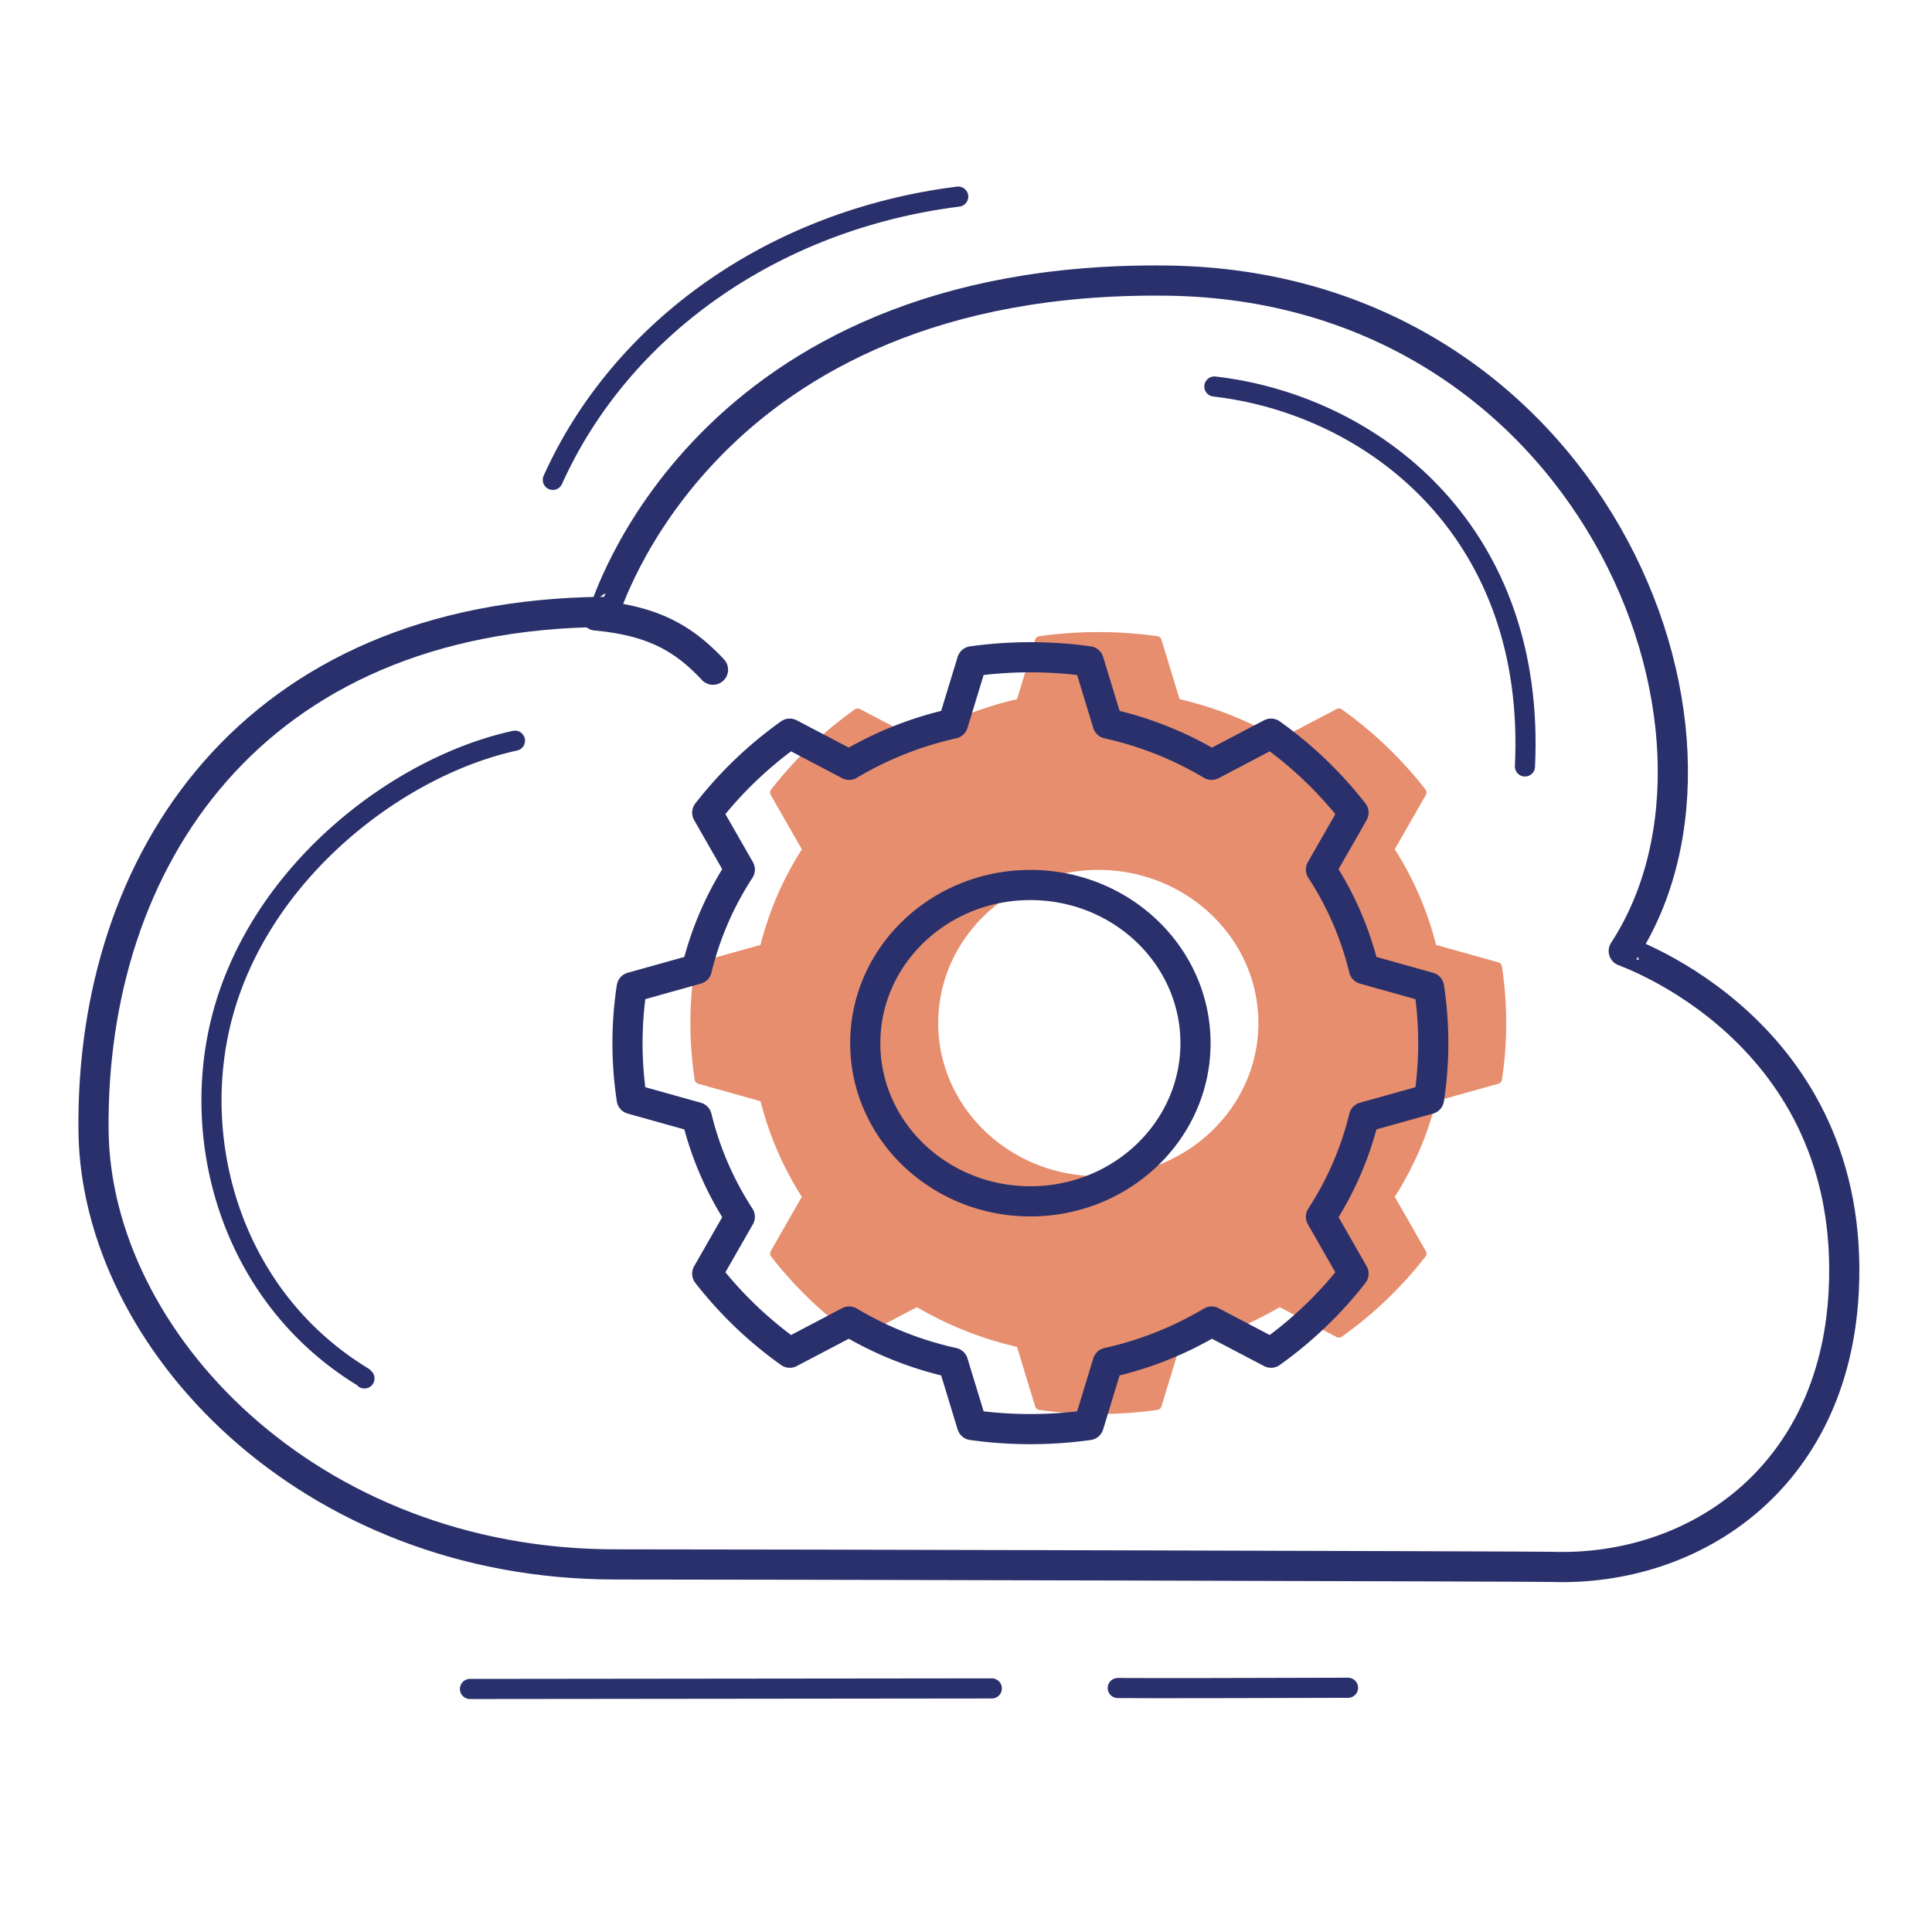
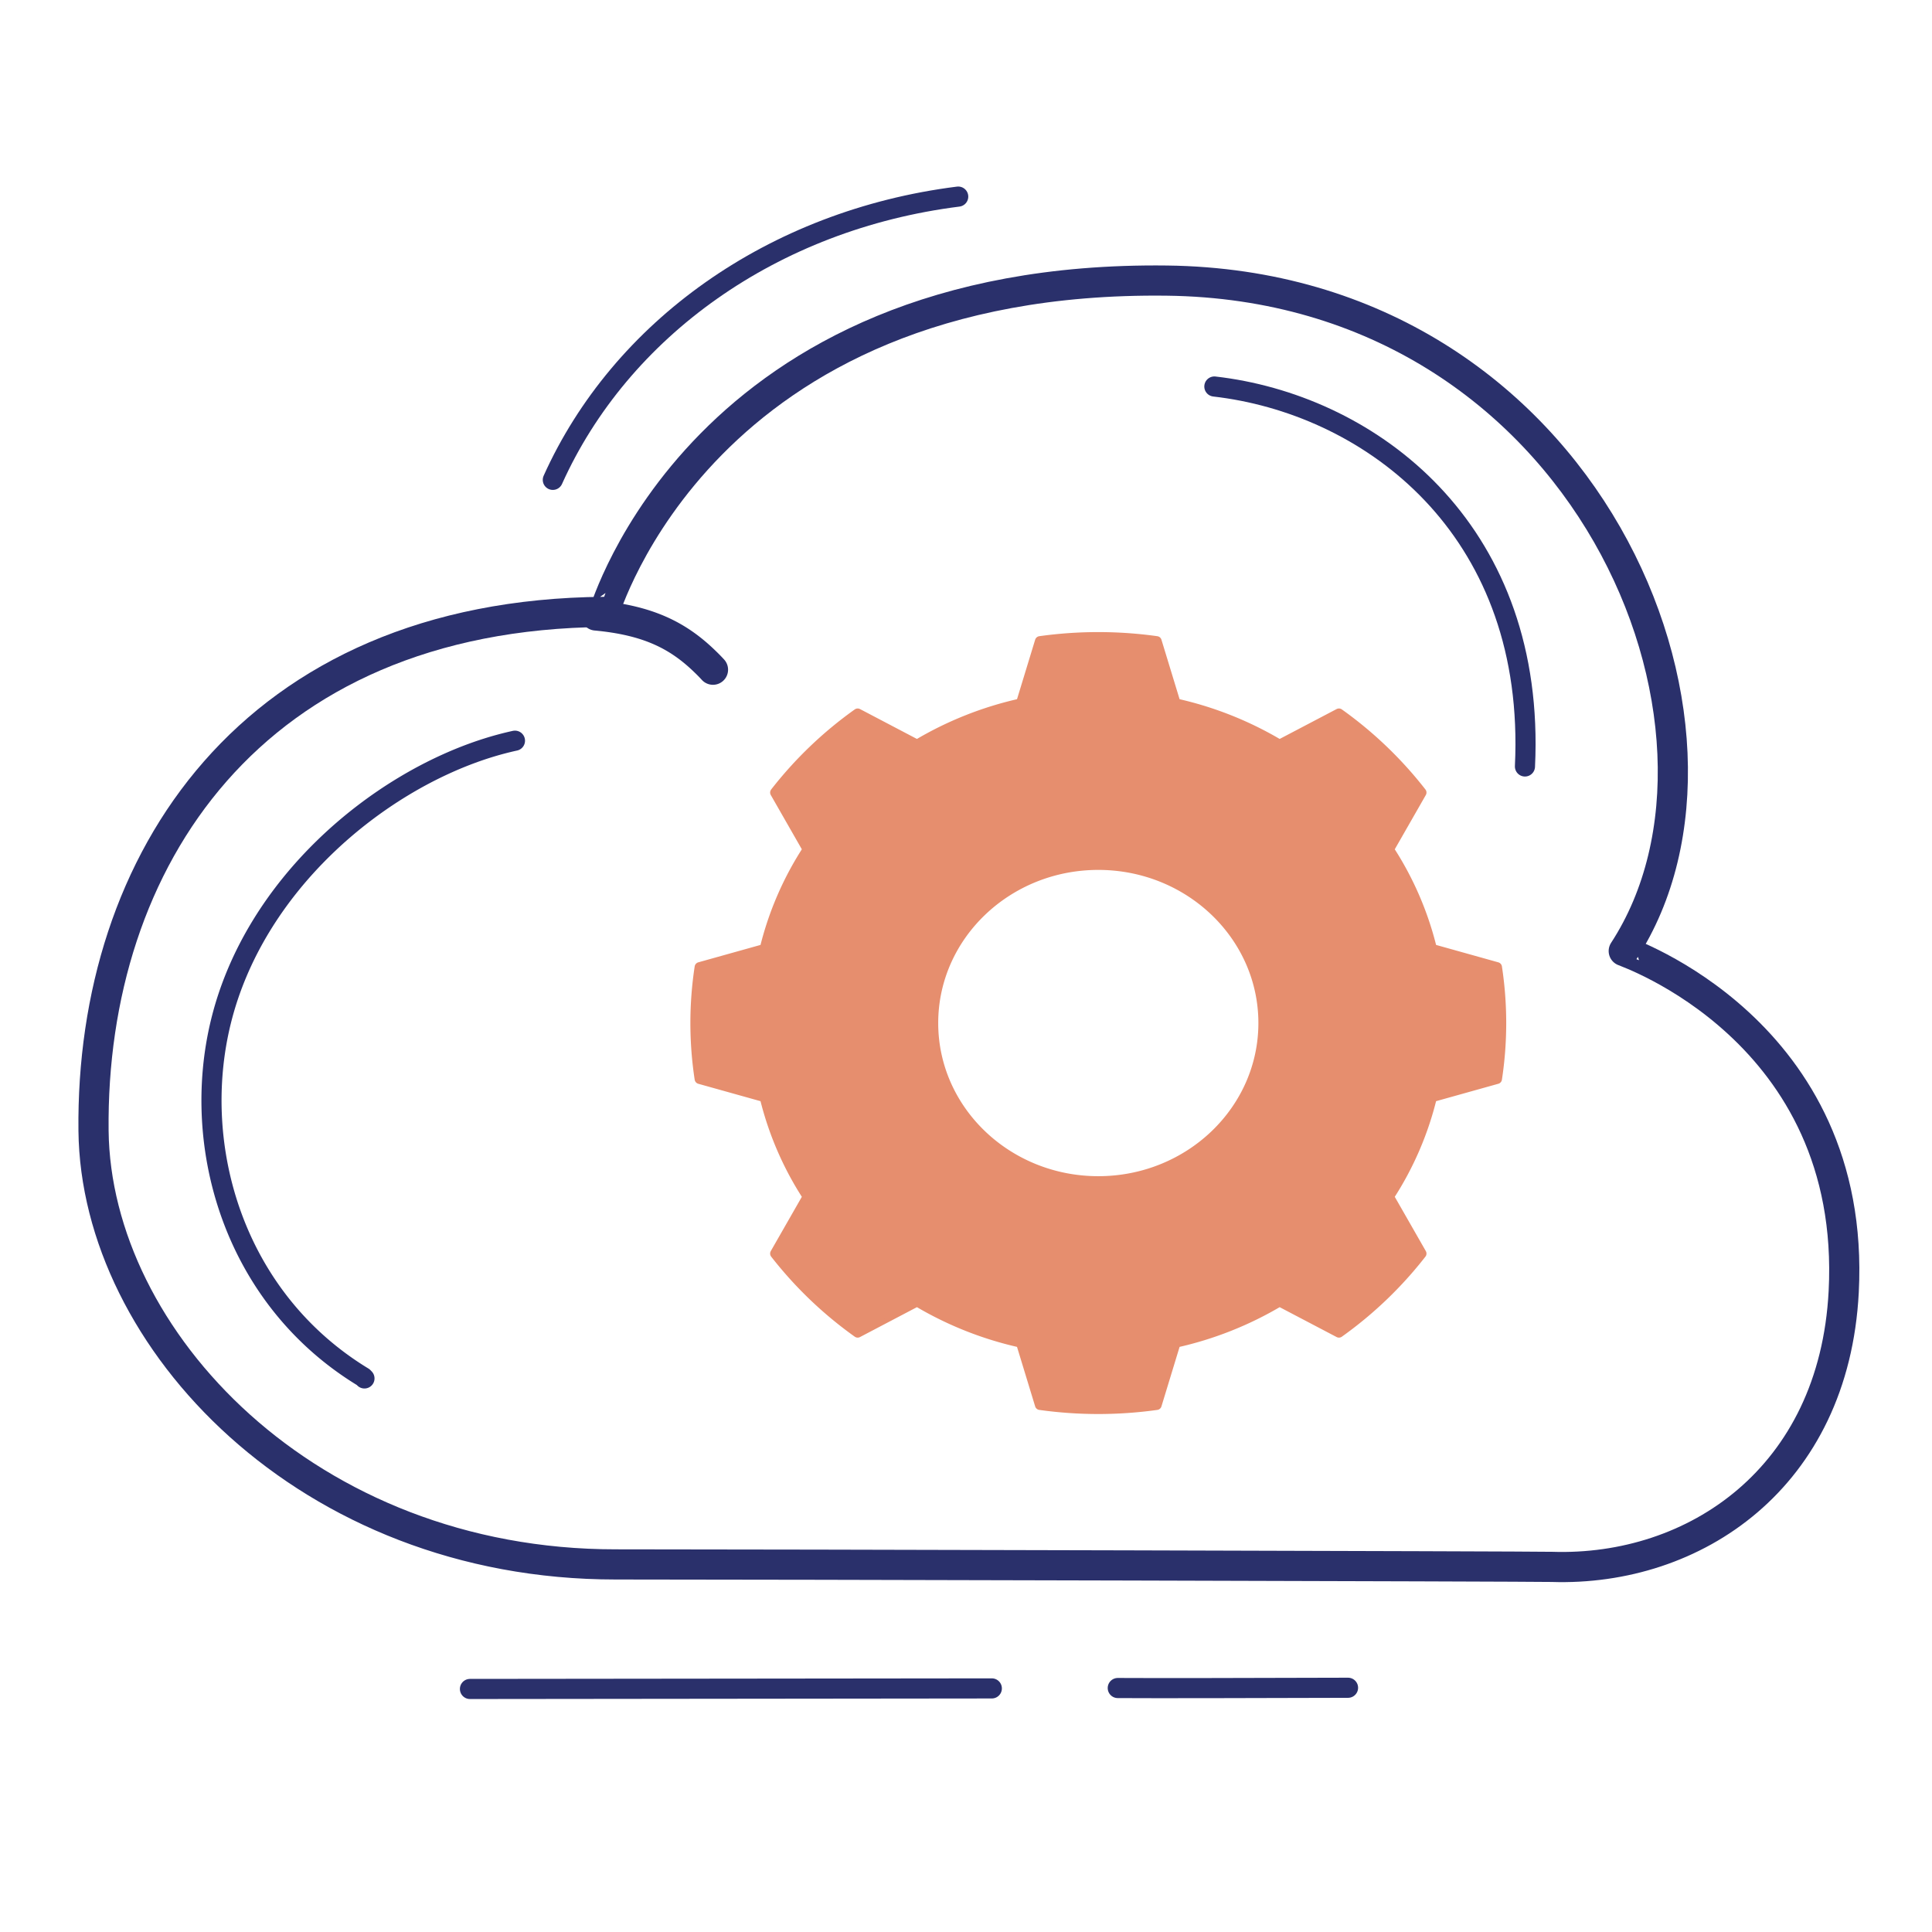
<svg xmlns="http://www.w3.org/2000/svg" width="192" height="192" style="width:100%;height:100%;transform:translate3d(0,0,0);content-visibility:visible" viewBox="0 0 192 192">
  <defs>
    <clipPath id="a">
      <path d="M0 0h192v192H0z" />
    </clipPath>
    <clipPath id="e">
      <path d="M0 0h192v192H0z" />
    </clipPath>
    <clipPath id="d">
      <path d="M0 0h192v192H0z" />
    </clipPath>
    <clipPath id="c">
      <path d="M0 0h192v192H0z" />
    </clipPath>
    <clipPath id="b">
-       <path d="M0 0h192v192H0z" />
+       <path d="M0 0h192v192H0" />
    </clipPath>
  </defs>
  <g clip-path="url(#a)">
    <g clip-path="url(#b)" style="display:none">
      <path fill="none" class="primary" style="display:none" />
      <path fill="none" class="primary" style="display:none" />
      <path fill="none" class="primary" style="display:none" />
      <path fill="none" class="primary" style="display:none" />
      <path fill="none" class="primary" style="display:none" />
      <path fill="none" class="primary" style="display:none" />
      <path fill="none" class="primary" style="display:none" />
      <g style="display:none">
        <path fill="none" class="secondary" />
-         <path class="secondary" />
      </g>
      <path fill="none" class="primary" style="display:none" />
    </g>
    <g clip-path="url(#c)" style="display:none">
      <path fill="none" class="primary" style="display:none" />
      <path fill="none" class="primary" style="display:none" />
      <path fill="none" class="primary" style="display:none" />
      <path fill="none" class="primary" style="display:none" />
      <path fill="none" class="primary" style="display:none" />
      <path fill="none" class="primary" style="display:none" />
      <path fill="none" class="primary" style="display:none" />
      <g style="display:none">
        <path fill="none" class="secondary" />
        <path class="secondary" />
      </g>
      <path fill="none" class="primary" style="display:none" />
    </g>
    <g clip-path="url(#d)" style="display:block">
      <path fill="none" stroke="#2A306B" stroke-linecap="round" stroke-linejoin="round" stroke-width="2.998" d="M57.95 63.91c-1.532-.05-79.474-.251-93.054-.245-30.615.014-51.663-22.381-51.888-43.101-.291-26.796 15.661-51.273 50.743-51.56.112 0 9.632-33.484 55.918-32.923 41.748.506 59.788 44.587 45.41 66.626-.027.042 23.206 7.842 21.86 33.857C85.98 55.092 72.097 64.367 57.95 63.91" class="primary" style="display:block" transform="translate(96.287 91.805)" />
      <path fill="none" stroke="#2A306B" stroke-linecap="round" stroke-linejoin="round" stroke-width="3" d="M5.449 3.839a16 16 0 0 0-.628-.912C2.592-.154-.116-2.113-5.09-3.46" class="primary" style="display:block" transform="rotate(-9.847 402.164 -344.434)" />
      <path fill="none" stroke="#2A306B" stroke-linecap="round" stroke-linejoin="round" stroke-width="2" d="M.123 31.709q-.12-.123-.123-.128c-12.775-7.76-17.22-22.805-14.139-35.339 3.326-13.532 15.39-23.682 26.47-27.175a32 32 0 0 1 2.748-.734" class="primary" style="display:block" transform="translate(36.096 105.277)" />
      <path fill="none" stroke="#2A306B" stroke-linecap="round" stroke-linejoin="round" stroke-width="2" d="M8.314 22.531q.363-1.038.669-2.06C15.385-.884 3.286-16.567-10.542-22.446" class="primary" style="display:block" transform="rotate(-16.519 264.687 -444.008)" />
      <path fill="none" stroke="#2A306B" stroke-linecap="round" stroke-linejoin="round" stroke-width="2" d="M11.289-.006C1.605.024-7.86.045-11.594.02" class="primary" style="display:block" transform="translate(122.677 167.734)" />
      <path fill="none" stroke="#2A306B" stroke-linecap="round" stroke-linejoin="round" stroke-width="2" d="M25.99.059C4.345.083-16.56.108-25.872.115" class="primary" style="display:block" transform="translate(72.576 167.733)" />
      <path fill="none" stroke="#2A306B" stroke-linecap="round" stroke-linejoin="round" stroke-width="2" d="M-20.087 13.949C-13.353-1.018 1.748-11.88 20.2-14.201" class="primary" style="display:block" transform="translate(75.026 33.739)" />
      <g style="display:block">
        <path fill="none" stroke="#E68E6E" stroke-linecap="round" stroke-linejoin="round" d="M125.557 101.67c0-8.676-7.352-15.719-16.409-15.719s-16.409 7.043-16.409 15.719 7.352 15.718 16.409 15.718 16.409-7.042 16.409-15.718m-22.206-37.95a41.8 41.8 0 0 1 11.594 0l1.888 6.19a34.9 34.9 0 0 1 10.325 4.098l5.905-3.099a39.3 39.3 0 0 1 8.198 7.853l-3.236 5.656a31.8 31.8 0 0 1 4.276 9.891l6.464 1.808a36.8 36.8 0 0 1 0 11.106l-6.464 1.808a31.8 31.8 0 0 1-4.276 9.891l3.236 5.656a39.3 39.3 0 0 1-8.198 7.853l-5.905-3.099a34.9 34.9 0 0 1-10.325 4.096l-1.888 6.192a41.8 41.8 0 0 1-11.594 0l-1.888-6.192a34.8 34.8 0 0 1-10.324-4.096l-5.904 3.099a39.3 39.3 0 0 1-8.2-7.853l3.236-5.656a31.9 31.9 0 0 1-4.276-9.891l-6.464-1.808a36.8 36.8 0 0 1 0-11.106l6.464-1.808a31.9 31.9 0 0 1 4.276-9.891l-3.236-5.656a39.2 39.2 0 0 1 8.2-7.853l5.904 3.099a34.9 34.9 0 0 1 10.324-4.098z" class="secondary" />
        <path fill="#E68E6E" d="M125.557 101.67c0-8.676-7.352-15.719-16.409-15.719s-16.409 7.043-16.409 15.719 7.352 15.718 16.409 15.718 16.409-7.042 16.409-15.718m-22.206-37.95a41.8 41.8 0 0 1 11.594 0l1.888 6.19a34.9 34.9 0 0 1 10.325 4.098l5.905-3.099a39.3 39.3 0 0 1 8.198 7.853l-3.236 5.656a31.8 31.8 0 0 1 4.276 9.891l6.464 1.808a36.8 36.8 0 0 1 0 11.106l-6.464 1.808a31.8 31.8 0 0 1-4.276 9.891l3.236 5.656a39.3 39.3 0 0 1-8.198 7.853l-5.905-3.099a34.9 34.9 0 0 1-10.325 4.096l-1.888 6.192a41.8 41.8 0 0 1-11.594 0l-1.888-6.192a34.8 34.8 0 0 1-10.324-4.096l-5.904 3.099a39.3 39.3 0 0 1-8.2-7.853l3.236-5.656a31.9 31.9 0 0 1-4.276-9.891l-6.464-1.808a36.8 36.8 0 0 1 0-11.106l6.464-1.808a31.9 31.9 0 0 1 4.276-9.891l-3.236-5.656a39.2 39.2 0 0 1 8.2-7.853l5.904 3.099a34.9 34.9 0 0 1 10.324-4.098z" class="secondary" />
      </g>
-       <path fill="none" stroke="#2A306B" stroke-linecap="round" stroke-linejoin="round" stroke-width="2.996" d="M16.409 0c0-8.676-7.352-15.719-16.409-15.719S-16.409-8.676-16.409 0-9.057 15.718 0 15.718 16.409 8.676 16.409 0M-5.797-37.95a41.8 41.8 0 0 1 11.594 0l1.888 6.19a34.9 34.9 0 0 1 10.325 4.098l5.905-3.099a39.3 39.3 0 0 1 8.198 7.853l-3.236 5.656a31.8 31.8 0 0 1 4.276 9.891l6.464 1.808a36.8 36.8 0 0 1 0 11.106l-6.464 1.808a31.8 31.8 0 0 1-4.276 9.891l3.236 5.656a39.3 39.3 0 0 1-8.198 7.853l-5.905-3.099a34.9 34.9 0 0 1-10.325 4.096L5.797 37.95a41.8 41.8 0 0 1-11.594 0l-1.888-6.192a34.8 34.8 0 0 1-10.324-4.096l-5.904 3.099a39.3 39.3 0 0 1-8.2-7.853l3.236-5.656a31.9 31.9 0 0 1-4.276-9.891l-6.464-1.808a36.8 36.8 0 0 1 0-11.106l6.464-1.808a31.9 31.9 0 0 1 4.276-9.891l-3.236-5.656a39.2 39.2 0 0 1 8.2-7.853l5.904 3.099A34.9 34.9 0 0 1-7.685-31.76z" class="primary" style="display:block" transform="translate(102.398 103.67)" />
    </g>
    <g clip-path="url(#e)" style="display:none">
      <g style="display:none">
        <path fill="none" class="secondary" />
        <path class="secondary" />
      </g>
      <path fill="none" class="primary" style="display:none" />
      <path fill="none" class="primary" style="display:none" />
      <path fill="none" class="primary" style="display:none" />
      <path fill="none" class="primary" style="display:none" />
      <path fill="none" class="primary" style="display:none" />
      <path fill="none" class="primary" style="display:none" />
      <path fill="none" class="primary" style="display:none" />
      <path fill="none" class="primary" style="display:none" />
    </g>
  </g>
</svg>